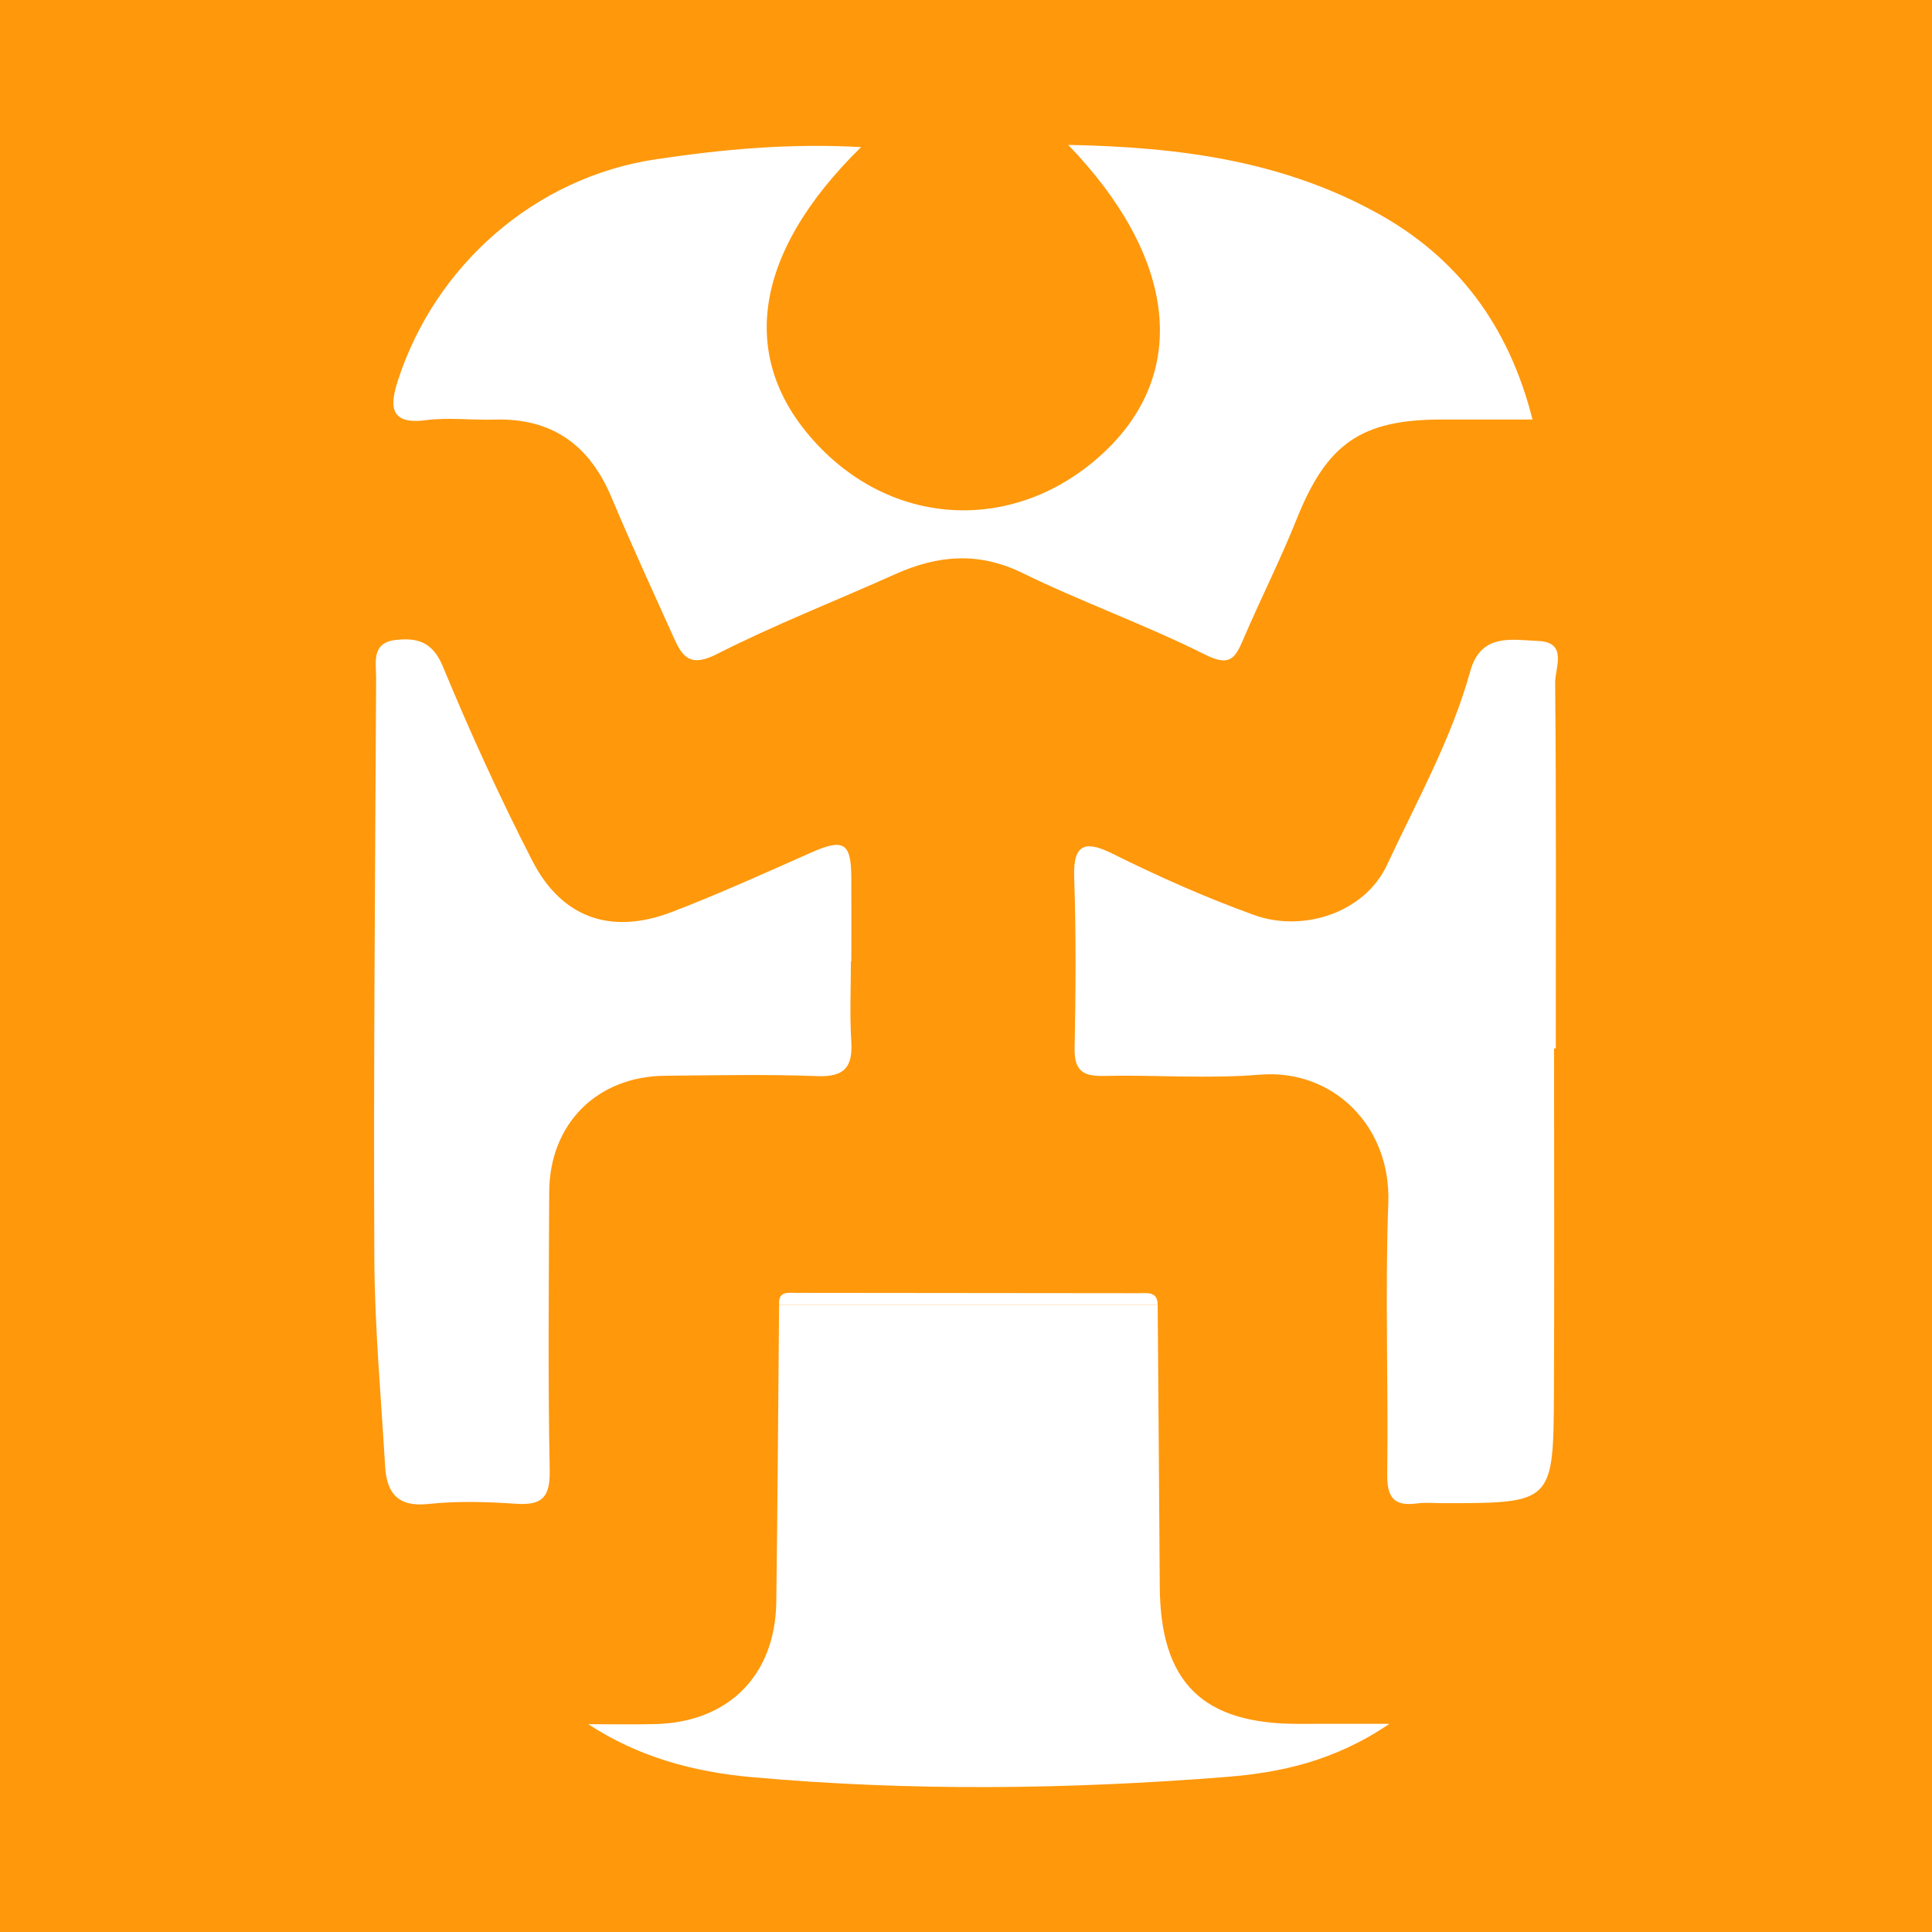
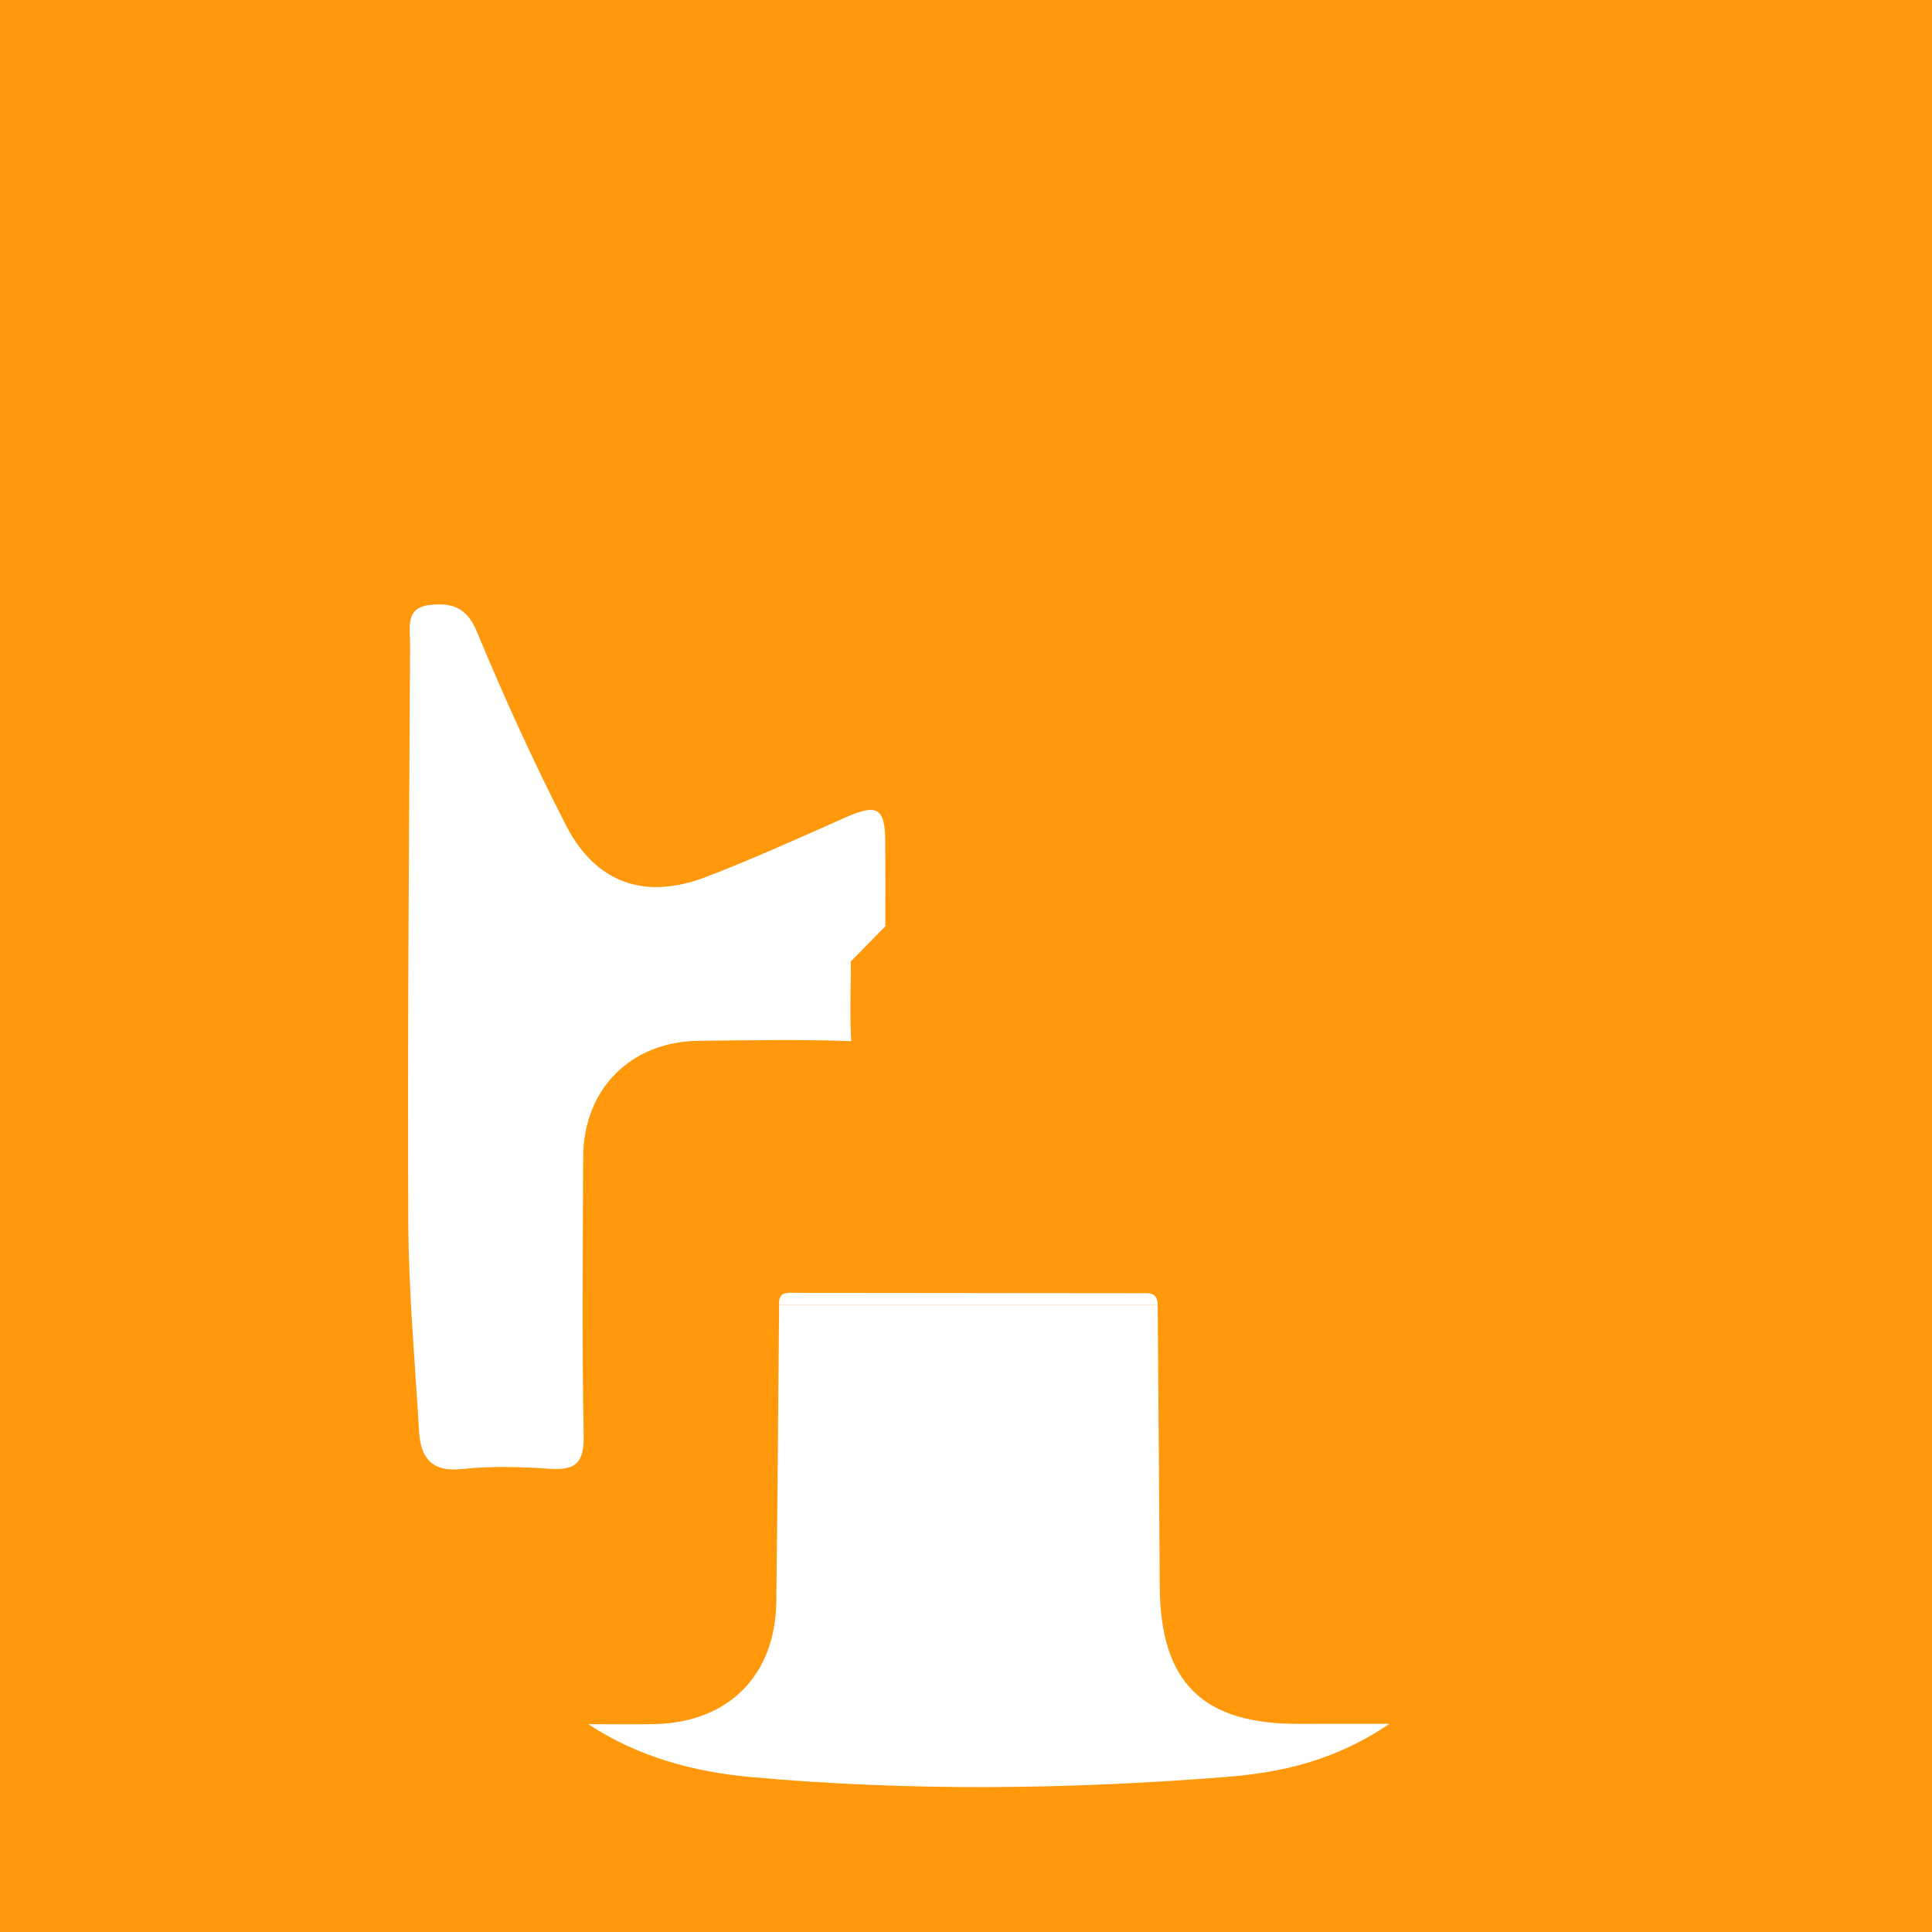
<svg xmlns="http://www.w3.org/2000/svg" version="1.1" id="Layer_1" x="0px" y="0px" width="200px" height="200px" viewBox="0 0 200 200" enable-background="new 0 0 200 200" xml:space="preserve">
  <rect fill="#FF980B" width="200" height="200" />
  <g>
-     <path fill="#FFFFFF" d="M89.139,15.23c-11.432,11.206-12.843,22.344-4.162,31.18c8.328,8.476,20.826,8.568,29.519,0.216   c8.52-8.186,7.328-19.958-3.913-31.625c11.684,0.215,22.191,1.699,31.872,6.997c8.425,4.611,13.727,11.697,16.191,21.431   c-3.34,0-6.34,0.003-9.34-0.001c-8.429-0.01-11.962,2.508-15.092,10.351c-1.685,4.224-3.76,8.291-5.542,12.479   c-0.855,2.009-1.466,2.736-3.943,1.496c-6.159-3.085-12.696-5.409-18.886-8.437c-4.565-2.233-8.785-1.846-13.18,0.127   c-6.159,2.765-12.467,5.226-18.478,8.278c-2.604,1.322-3.482,0.417-4.386-1.598c-2.181-4.864-4.427-9.702-6.489-14.616   c-2.278-5.431-6.15-8.256-12.126-8.071c-2.366,0.073-4.769-0.249-7.096,0.059c-3.962,0.525-3.672-1.71-2.881-4.149   C45.064,27.454,55.38,18.362,67.884,16.49C74.909,15.438,81.842,14.814,89.139,15.23z" />
    <path fill="#FFFFFF" d="M119.843,135.091c0.073,9.719,0.153,19.437,0.216,29.156c0.065,9.951,4.441,14.254,14.461,14.206   c2.75-0.013,5.5-0.002,9.312-0.002c-5.687,3.865-11.303,5.053-16.873,5.496c-16.386,1.302-32.819,1.496-49.211,0.015   c-5.904-0.533-11.654-2.062-16.851-5.477c2.319,0,4.64,0.051,6.958-0.009c7.573-0.196,12.407-5.057,12.506-12.64   c0.133-10.248,0.198-20.496,0.291-30.745C93.716,135.091,106.779,135.091,119.843,135.091z" />
-     <path fill="#FFFFFF" d="M88.086,99.502c0,2.76-0.136,5.529,0.039,8.278c0.17,2.669-0.687,3.726-3.516,3.619   c-5.25-0.198-10.513-0.085-15.77-0.036c-7.06,0.066-11.961,4.991-11.986,12.056c-0.035,9.595-0.136,19.192,0.053,28.783   c0.056,2.848-0.826,3.65-3.526,3.465c-3.009-0.206-6.069-0.294-9.058,0.026c-3.18,0.341-4.296-1.177-4.456-3.915   c-0.423-7.21-1.085-14.423-1.117-21.637c-0.088-19.976,0.089-39.954,0.187-59.93c0.008-1.62-0.526-3.681,2.03-3.963   c2.215-0.244,3.81,0.166,4.877,2.743c2.822,6.814,5.888,13.547,9.257,20.107c3.056,5.952,8.179,7.718,14.463,5.306   c4.85-1.862,9.592-4.012,14.344-6.12c3.41-1.512,4.2-1.091,4.222,2.547c0.017,2.891,0.003,5.782,0.003,8.674   C88.117,99.502,88.101,99.502,88.086,99.502z" />
-     <path fill="#FFFFFF" d="M160.876,108.534c0,11.839,0.042,23.678-0.012,35.517c-0.053,11.55-0.097,11.55-11.412,11.557   c-0.921,0.001-1.855-0.096-2.76,0.027c-2.452,0.334-3.121-0.673-3.088-3.092c0.127-9.338-0.235-18.689,0.112-28.015   c0.297-7.976-5.756-13.906-13.313-13.277c-5.356,0.446-10.781,0.007-16.172,0.128c-2.179,0.049-3.033-0.59-2.987-2.882   c0.117-5.916,0.158-11.841-0.047-17.753c-0.125-3.618,1.4-3.646,3.961-2.374c4.778,2.371,9.641,4.541,14.665,6.352   c5.132,1.851,11.478-0.291,13.746-5.159c3.075-6.598,6.667-12.997,8.628-20.068c1.107-3.994,4.317-3.253,7.036-3.142   c3.1,0.127,1.744,2.787,1.758,4.297c0.113,12.628,0.064,25.256,0.064,37.885C160.996,108.534,160.936,108.534,160.876,108.534z" />
+     <path fill="#FFFFFF" d="M88.086,99.502c0,2.76-0.136,5.529,0.039,8.278c-5.25-0.198-10.513-0.085-15.77-0.036c-7.06,0.066-11.961,4.991-11.986,12.056c-0.035,9.595-0.136,19.192,0.053,28.783   c0.056,2.848-0.826,3.65-3.526,3.465c-3.009-0.206-6.069-0.294-9.058,0.026c-3.18,0.341-4.296-1.177-4.456-3.915   c-0.423-7.21-1.085-14.423-1.117-21.637c-0.088-19.976,0.089-39.954,0.187-59.93c0.008-1.62-0.526-3.681,2.03-3.963   c2.215-0.244,3.81,0.166,4.877,2.743c2.822,6.814,5.888,13.547,9.257,20.107c3.056,5.952,8.179,7.718,14.463,5.306   c4.85-1.862,9.592-4.012,14.344-6.12c3.41-1.512,4.2-1.091,4.222,2.547c0.017,2.891,0.003,5.782,0.003,8.674   C88.117,99.502,88.101,99.502,88.086,99.502z" />
    <path fill="#FFFFFF" d="M119.843,135.091c-13.064,0-26.128,0-39.191,0c-0.11-1.477,0.941-1.256,1.838-1.255   c11.799,0.009,23.598,0.016,35.397,0.035C118.763,133.873,119.838,133.651,119.843,135.091z" />
  </g>
</svg>